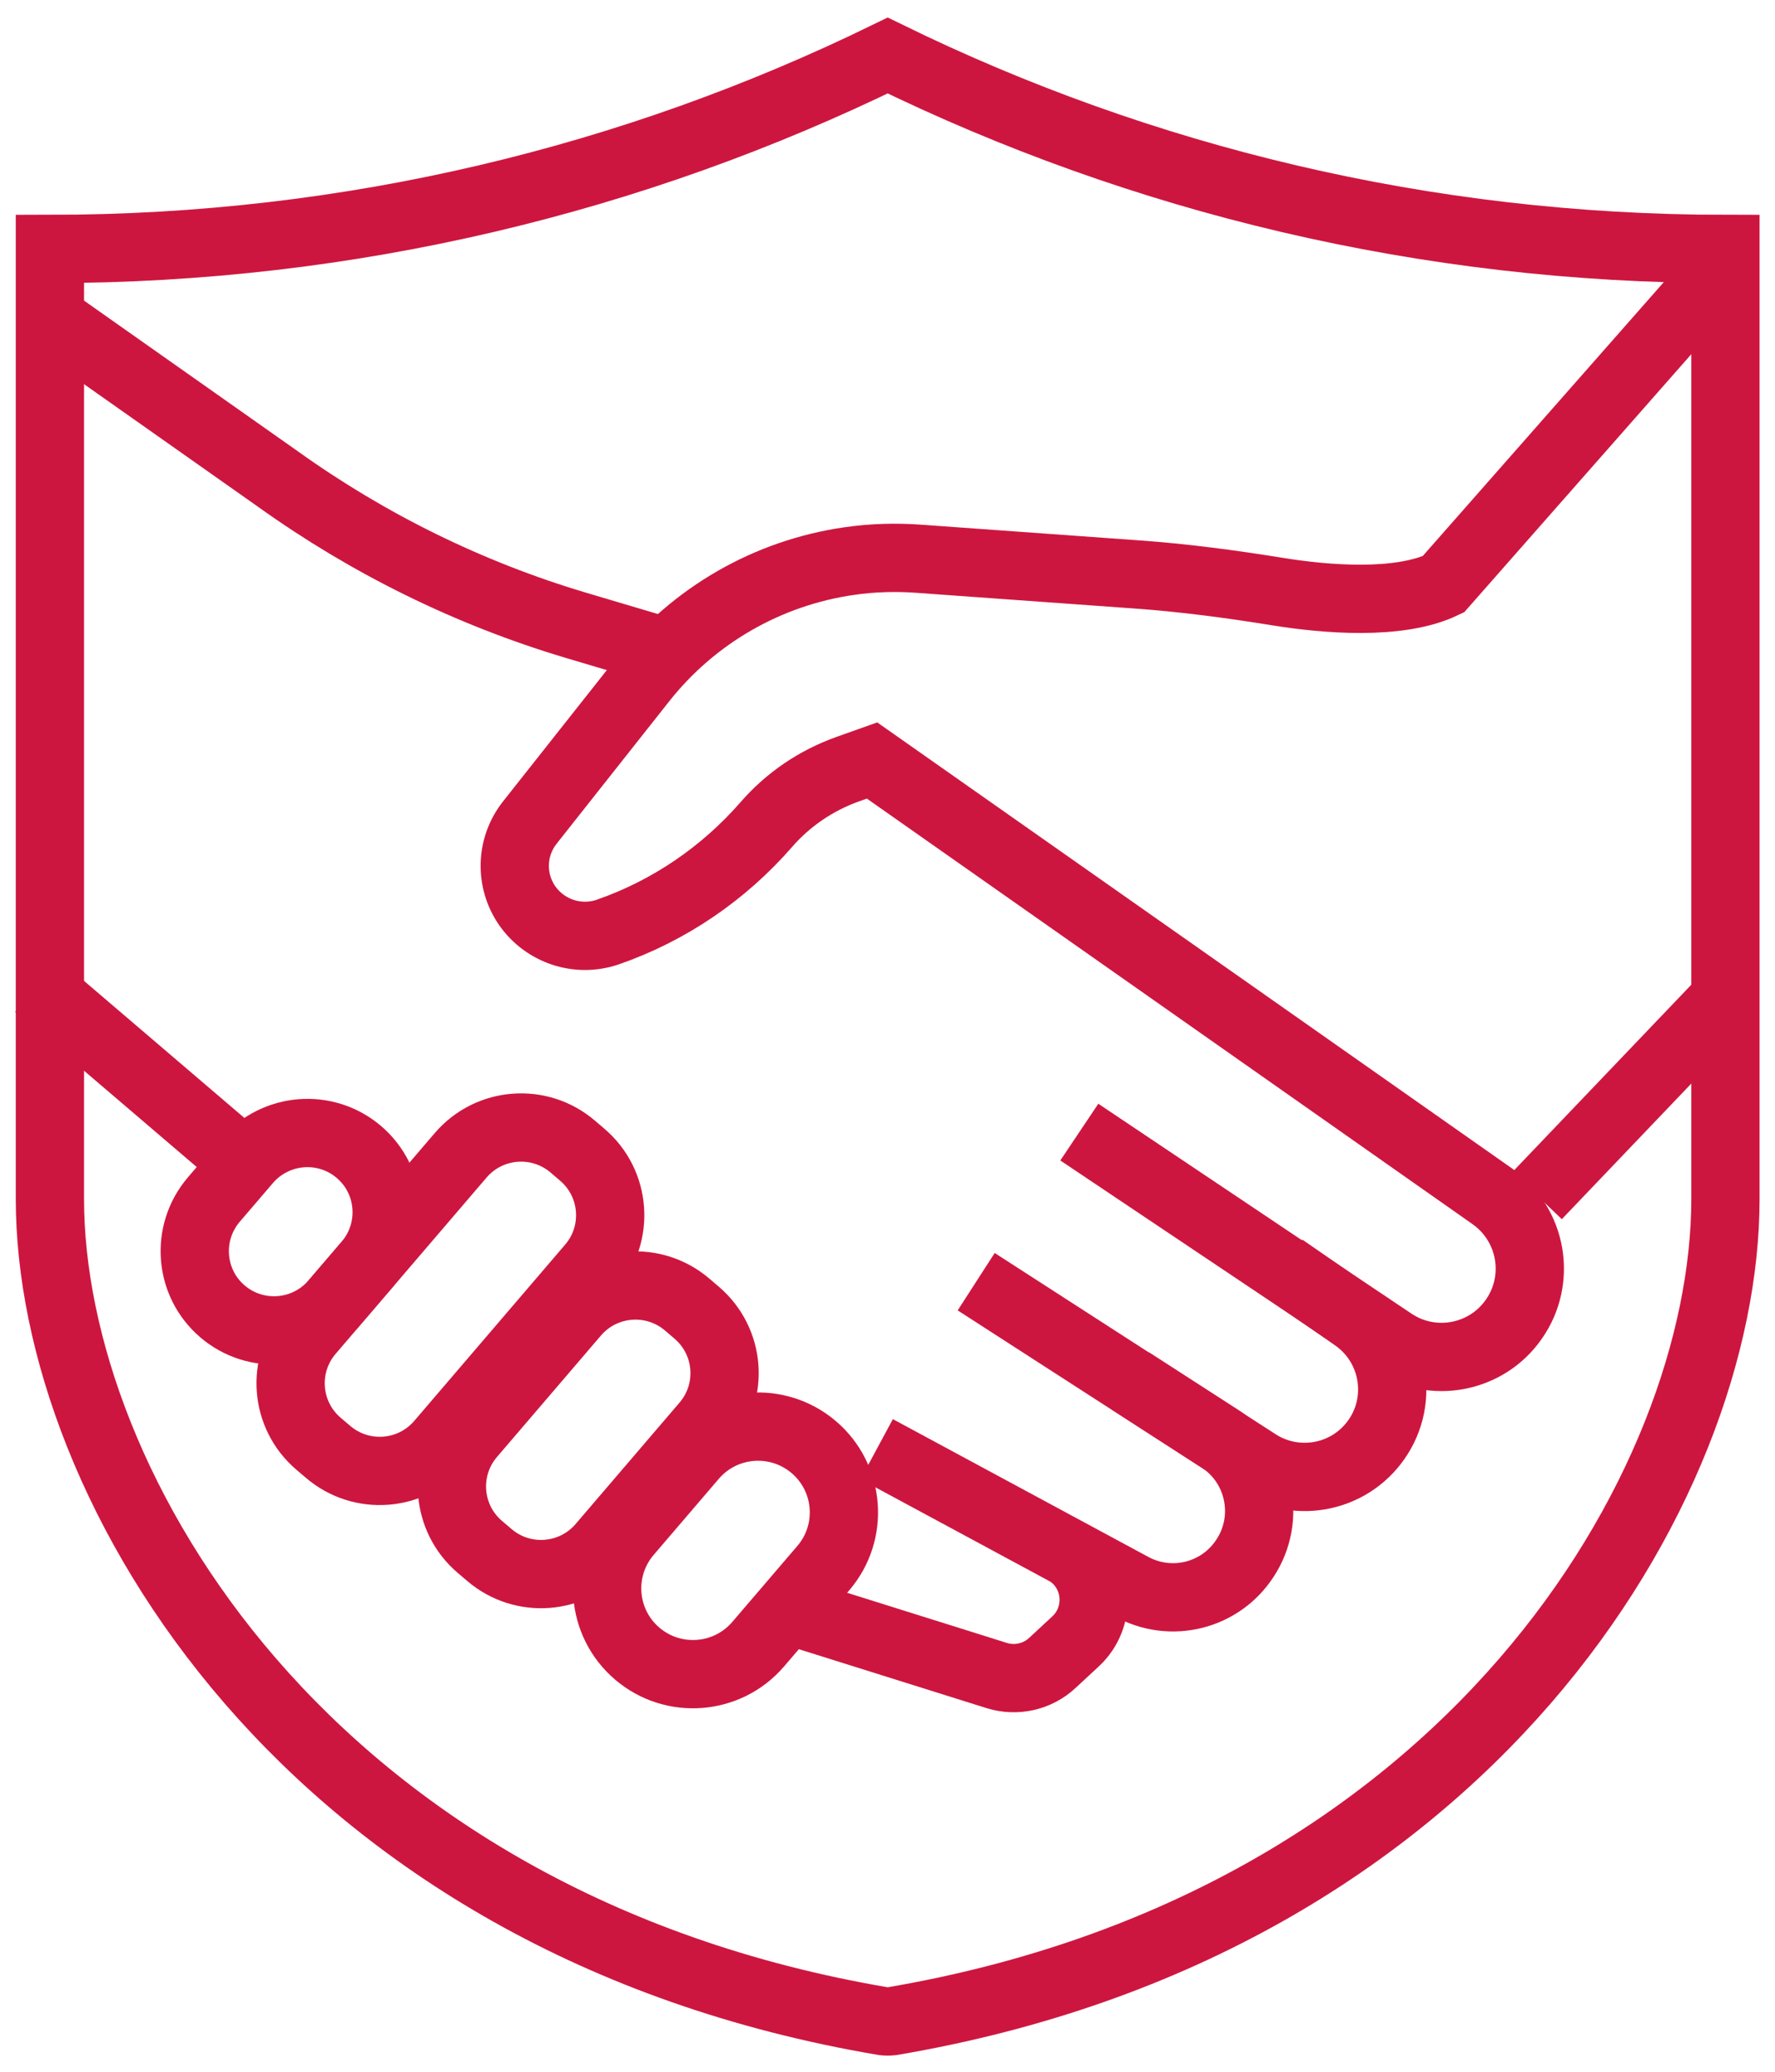
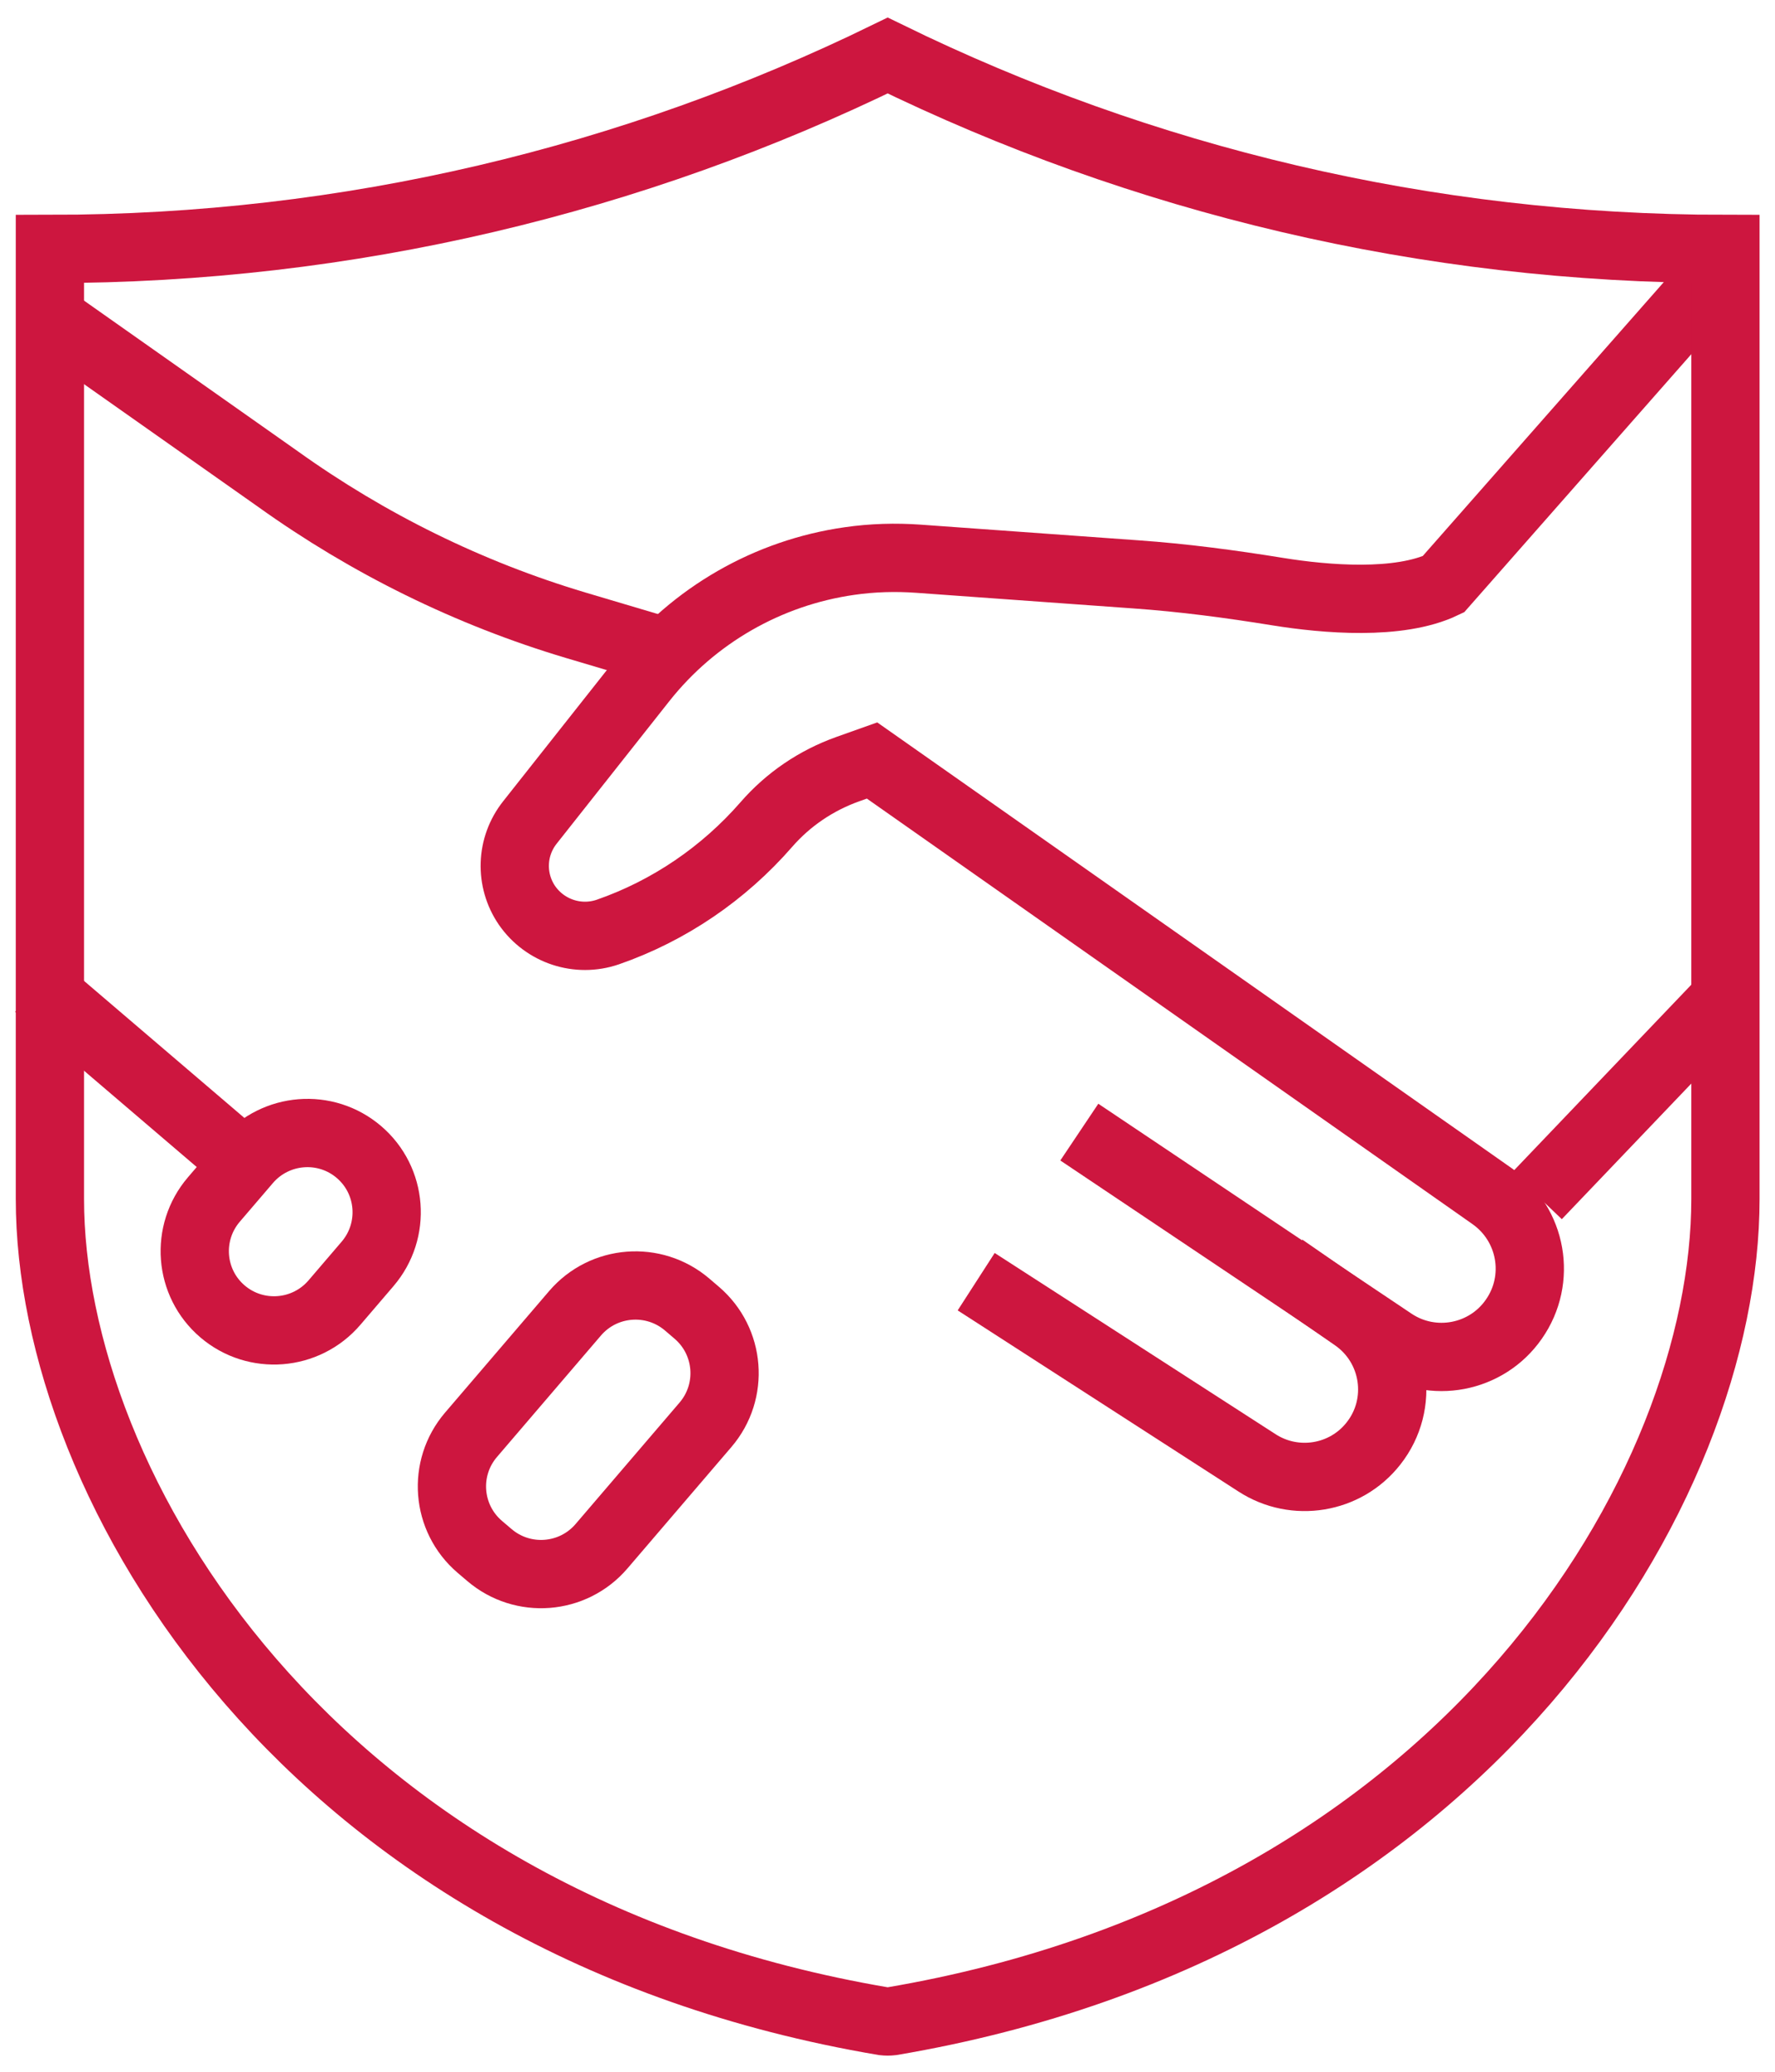
<svg xmlns="http://www.w3.org/2000/svg" width="78" height="91" viewBox="0 0 78 91" fill="none">
  <g clip-path="url(#clip0_2755_1256)">
    <path d="M28.54 28.426L25.294 27.462C20.601 26.061 16.185 23.885 12.209 21.038L1.784 13.695" stroke="#CD163F" stroke-width="3" stroke-miterlimit="10" />
    <path d="M42.897 56.297L55.236 64.253C56.903 65.334 59.125 64.969 60.353 63.407C61.728 61.669 61.347 59.129 59.52 57.859L56.377 55.683" stroke="#CD163F" stroke-width="3" stroke-miterlimit="10" />
-     <path d="M38.524 63.655L49.709 69.684C51.449 70.648 53.627 70.108 54.709 68.443C55.864 66.691 55.367 64.326 53.598 63.188L49.68 60.662" stroke="#CD163F" stroke-width="3" stroke-miterlimit="10" />
-     <path d="M35.103 70.867L43.803 73.597C44.651 73.86 45.586 73.656 46.244 73.042L47.268 72.093C48.394 71.042 48.306 69.232 47.092 68.297" stroke="#CD163F" stroke-width="3" stroke-miterlimit="10" />
    <path d="M47.429 49.727L61.202 58.954C62.956 60.122 65.325 59.669 66.523 57.946C67.751 56.194 67.328 53.785 65.573 52.544L38.321 33.404L37.253 33.784C35.864 34.28 34.636 35.112 33.671 36.222C31.8 38.368 29.402 40.003 26.712 40.938C25.396 41.39 23.949 40.908 23.159 39.77C22.399 38.66 22.443 37.185 23.291 36.12L28.233 29.871C30.484 27.024 33.744 25.155 37.326 24.644C38.335 24.498 39.359 24.469 40.367 24.542L49.9 25.228C51.991 25.374 54.081 25.652 56.157 25.988C58.234 26.323 61.465 26.601 63.424 25.666L75.88 11.519" stroke="#CD163F" stroke-width="3" stroke-miterlimit="10" />
    <path fill-rule="evenodd" clip-rule="evenodd" d="M2.193 52.661V10.935C15.366 10.935 27.852 7.884 39.008 2.438C50.148 7.884 62.634 10.935 75.822 10.935C75.822 21.783 75.822 52.661 75.822 52.661C75.822 65.29 64.52 84.489 39.183 88.781C39.066 88.795 38.949 88.795 38.832 88.781C13.495 84.489 2.193 65.29 2.193 52.661Z" stroke="#CD163F" stroke-width="3" stroke-miterlimit="10" />
    <path d="M10.852 50.99L9.398 52.687C8.144 54.152 8.313 56.352 9.777 57.602C11.24 58.852 13.444 58.678 14.698 57.214L16.152 55.516C17.406 54.052 17.237 51.851 15.773 50.601C14.31 49.351 12.107 49.525 10.852 50.99Z" stroke="#CD163F" stroke-width="3" stroke-miterlimit="10" />
-     <path d="M20.242 50.747L13.609 58.491C12.355 59.956 12.527 62.158 13.993 63.411L14.416 63.771C15.882 65.024 18.088 64.852 19.342 63.388L25.975 55.643C27.23 54.179 27.058 51.976 25.591 50.724L25.169 50.363C23.702 49.11 21.497 49.282 20.242 50.747Z" stroke="#CD163F" stroke-width="3" stroke-miterlimit="10" />
    <path d="M25.269 57.685L20.698 63.022C19.444 64.487 19.616 66.689 21.082 67.942L21.505 68.302C22.971 69.555 25.177 69.383 26.431 67.919L31.002 62.582C32.256 61.117 32.084 58.915 30.618 57.662L30.196 57.301C28.729 56.049 26.523 56.221 25.269 57.685Z" stroke="#CD163F" stroke-width="3" stroke-miterlimit="10" />
-     <path d="M30.446 63.981L27.586 67.321C26.232 68.902 26.417 71.279 28 72.632C29.584 73.984 31.965 73.798 33.319 72.217L36.179 68.878C37.533 67.297 37.347 64.919 35.764 63.567C34.181 62.215 31.8 62.4 30.446 63.981Z" stroke="#CD163F" stroke-width="3" stroke-miterlimit="10" />
    <path d="M9.825 50.296L1.638 43.303" stroke="#CD163F" stroke-width="3" stroke-miterlimit="10" />
    <path d="M67.547 52.515L76.056 43.609" stroke="#CD163F" stroke-width="3" stroke-miterlimit="10" />
  </g>
  <defs>
    <clipPath id="clip0_2755_1256">
      <rect width="78" height="91" fill="white" />
    </clipPath>
  </defs>
</svg>